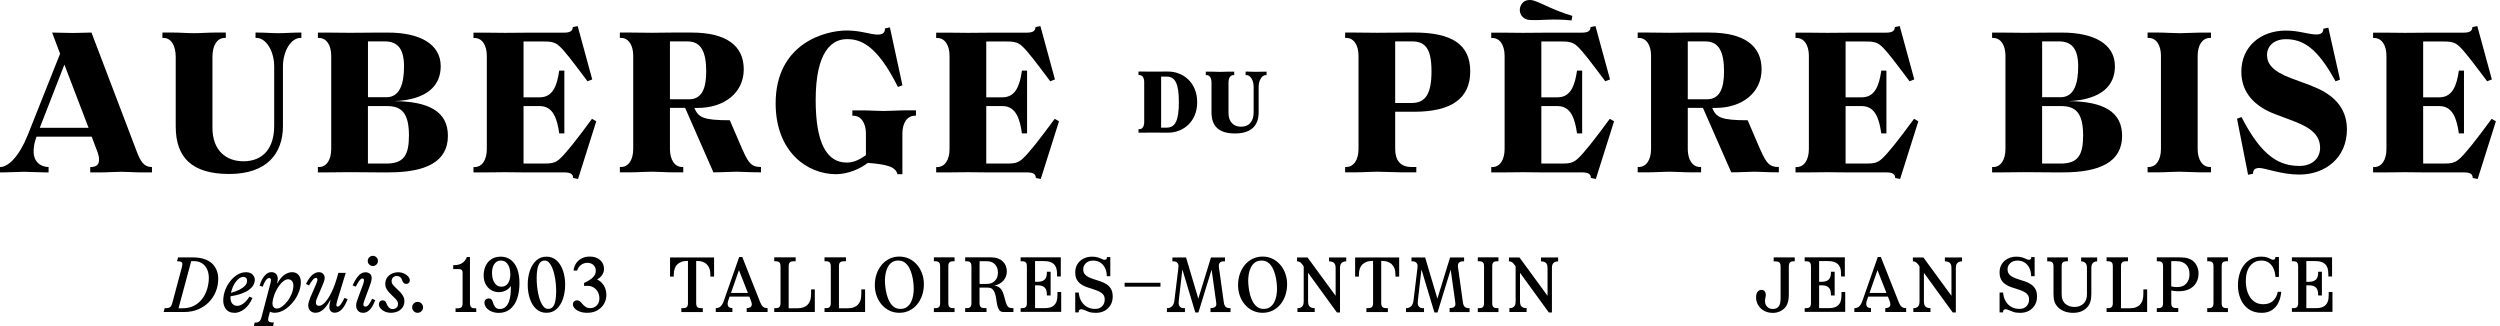
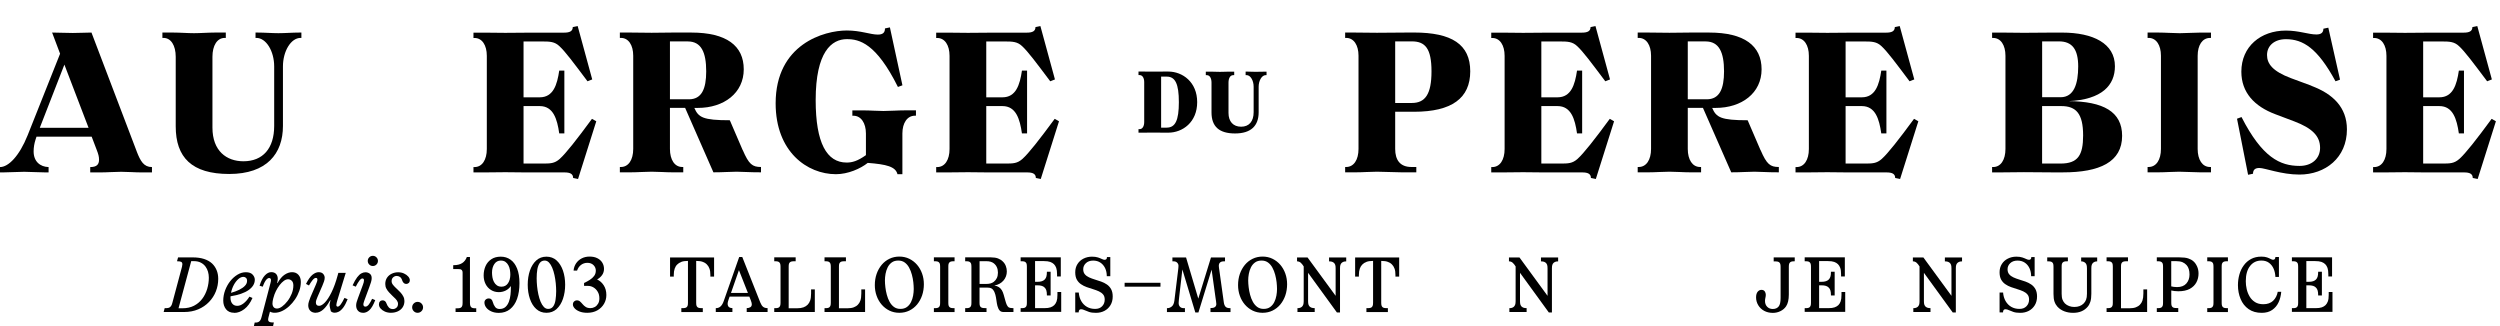
<svg xmlns="http://www.w3.org/2000/svg" width="230" height="30" viewBox="0 0 230 30" fill="none">
  <path d="M15.055 28.709L15.15 28.351H15.222C15.348 28.351 15.439 28.343 15.5 28.324C15.561 28.309 15.61 28.282 15.648 28.248C15.69 28.214 15.728 28.168 15.762 28.111C15.797 28.054 15.831 27.966 15.861 27.844L16.744 24.542C16.767 24.435 16.778 24.359 16.778 24.314C16.778 24.207 16.744 24.138 16.679 24.096C16.611 24.058 16.504 24.039 16.356 24.039H16.284L16.382 23.681H17.752C18.14 23.681 18.479 23.731 18.776 23.826C19.068 23.921 19.316 24.062 19.51 24.241C19.692 24.413 19.829 24.618 19.928 24.854C20.027 25.09 20.077 25.357 20.077 25.654C20.077 26.058 20.004 26.439 19.86 26.808C19.715 27.174 19.502 27.501 19.228 27.783C18.954 28.069 18.623 28.294 18.239 28.457C17.855 28.621 17.421 28.705 16.938 28.705H15.059L15.055 28.709ZM16.421 28.362H16.778C17.189 28.362 17.547 28.282 17.851 28.126C18.155 27.966 18.406 27.757 18.608 27.486C18.81 27.22 18.958 26.915 19.061 26.58C19.16 26.244 19.213 25.902 19.213 25.547C19.213 25.357 19.186 25.174 19.137 24.999C19.087 24.824 19.011 24.672 18.912 24.534C18.802 24.382 18.657 24.256 18.479 24.165C18.3 24.07 18.083 24.024 17.828 24.024H17.592L16.424 28.362H16.421Z" fill="black" />
  <path d="M21.559 28.777C21.22 28.777 20.965 28.667 20.794 28.45C20.623 28.233 20.539 27.966 20.539 27.658C20.539 27.349 20.596 27.014 20.714 26.702C20.832 26.389 20.988 26.111 21.186 25.86C21.384 25.612 21.608 25.414 21.855 25.266C22.103 25.117 22.358 25.045 22.616 25.045C22.902 25.045 23.111 25.117 23.244 25.266C23.377 25.41 23.442 25.567 23.442 25.734C23.442 26.1 23.252 26.416 22.875 26.683C22.498 26.949 21.943 27.143 21.212 27.258C21.209 27.292 21.205 27.319 21.205 27.345V27.402C21.205 27.619 21.258 27.795 21.368 27.932C21.479 28.069 21.631 28.137 21.829 28.137C22.027 28.137 22.213 28.061 22.411 27.909C22.605 27.757 22.788 27.551 22.947 27.292L23.229 27.414C23.023 27.878 22.768 28.221 22.468 28.446C22.167 28.671 21.863 28.785 21.559 28.785V28.777ZM21.25 26.942C21.532 26.865 21.783 26.77 22.008 26.66C22.232 26.549 22.407 26.427 22.536 26.29C22.666 26.153 22.73 26.005 22.73 25.841C22.73 25.715 22.696 25.624 22.631 25.563C22.563 25.502 22.483 25.471 22.388 25.471C22.236 25.471 22.08 25.54 21.924 25.677C21.768 25.814 21.631 25.993 21.513 26.21C21.395 26.431 21.308 26.671 21.254 26.934L21.25 26.942Z" fill="black" />
  <path d="M23.359 30L23.431 29.676H23.462C23.568 29.676 23.648 29.669 23.705 29.65C23.762 29.634 23.812 29.608 23.85 29.573C23.892 29.539 23.93 29.493 23.964 29.436C23.998 29.379 24.033 29.292 24.063 29.17L24.873 26.081C24.911 25.951 24.93 25.845 24.93 25.765C24.93 25.707 24.915 25.662 24.885 25.628C24.854 25.593 24.812 25.578 24.767 25.578C24.687 25.578 24.607 25.616 24.535 25.692C24.459 25.768 24.394 25.867 24.333 25.989C24.272 26.111 24.219 26.241 24.173 26.374L23.88 26.286C24.017 25.845 24.185 25.529 24.375 25.33C24.565 25.132 24.755 25.037 24.949 25.037C25.143 25.037 25.296 25.09 25.398 25.201C25.501 25.311 25.554 25.46 25.554 25.646C25.554 25.707 25.547 25.776 25.535 25.852C25.524 25.928 25.509 25.989 25.497 26.043H25.532C25.741 25.673 25.961 25.414 26.194 25.266C26.426 25.113 26.65 25.041 26.871 25.041C27.114 25.041 27.312 25.121 27.457 25.285C27.605 25.448 27.677 25.666 27.677 25.936C27.677 26.206 27.632 26.481 27.537 26.755C27.441 27.029 27.316 27.284 27.152 27.528C26.989 27.768 26.806 27.985 26.601 28.172C26.395 28.358 26.178 28.507 25.95 28.614C25.722 28.72 25.497 28.774 25.273 28.774C25.181 28.774 25.102 28.766 25.033 28.747C24.965 28.732 24.9 28.705 24.835 28.671L24.706 29.166C24.695 29.212 24.687 29.257 24.679 29.292C24.672 29.326 24.668 29.364 24.668 29.394C24.668 29.467 24.683 29.52 24.717 29.558C24.774 29.631 24.9 29.665 25.09 29.665H25.197L25.124 29.989H23.352L23.359 30ZM25.49 28.385C25.627 28.385 25.783 28.324 25.954 28.198C26.125 28.073 26.292 27.909 26.448 27.703C26.608 27.498 26.734 27.269 26.837 27.021C26.935 26.774 26.989 26.523 26.989 26.267C26.989 26.066 26.939 25.921 26.84 25.829C26.741 25.738 26.631 25.692 26.506 25.692C26.38 25.692 26.243 25.742 26.11 25.841C25.977 25.94 25.847 26.069 25.722 26.233C25.596 26.397 25.486 26.576 25.387 26.774C25.288 26.972 25.212 27.174 25.163 27.372L25.132 27.479C25.09 27.65 25.067 27.799 25.067 27.917C25.067 28.054 25.102 28.168 25.174 28.256C25.246 28.343 25.349 28.385 25.482 28.385H25.49Z" fill="black" />
-   <path d="M29.062 28.777C28.837 28.777 28.662 28.713 28.54 28.587C28.419 28.461 28.358 28.294 28.358 28.088C28.358 27.977 28.381 27.852 28.426 27.715C28.472 27.578 28.518 27.456 28.559 27.349L29.062 26.187C29.104 26.092 29.138 26.005 29.164 25.921C29.191 25.837 29.202 25.776 29.202 25.727C29.202 25.62 29.157 25.567 29.058 25.567C28.966 25.567 28.868 25.635 28.757 25.768C28.647 25.902 28.537 26.069 28.426 26.264L28.152 26.119C28.354 25.719 28.552 25.437 28.75 25.277C28.948 25.121 29.134 25.041 29.313 25.041C29.503 25.041 29.644 25.094 29.735 25.201C29.826 25.308 29.872 25.426 29.872 25.555C29.872 25.662 29.849 25.776 29.807 25.898C29.765 26.024 29.716 26.145 29.663 26.271L29.21 27.319C29.168 27.414 29.13 27.505 29.104 27.593C29.073 27.68 29.062 27.757 29.062 27.829C29.062 28.035 29.16 28.137 29.362 28.137C29.514 28.137 29.689 28.035 29.891 27.829C30.089 27.623 30.294 27.311 30.5 26.892C30.709 26.473 30.899 25.947 31.07 25.315L31.127 25.106H31.808L31.04 27.612C31.009 27.707 30.987 27.795 30.971 27.871C30.956 27.947 30.945 28.012 30.945 28.058C30.945 28.157 30.987 28.21 31.074 28.21C31.154 28.21 31.249 28.137 31.356 27.993C31.462 27.848 31.573 27.654 31.691 27.406L31.983 27.528C31.85 27.863 31.713 28.118 31.576 28.301C31.439 28.48 31.302 28.602 31.173 28.671C31.044 28.739 30.914 28.77 30.796 28.77C30.648 28.77 30.53 28.724 30.439 28.636C30.348 28.549 30.302 28.416 30.302 28.236C30.302 28.137 30.313 28.035 30.336 27.932C30.359 27.829 30.386 27.726 30.408 27.619H30.374C29.959 28.385 29.518 28.77 29.054 28.77L29.062 28.777Z" fill="black" />
+   <path d="M29.062 28.777C28.837 28.777 28.662 28.713 28.54 28.587C28.419 28.461 28.358 28.294 28.358 28.088C28.358 27.977 28.381 27.852 28.426 27.715C28.472 27.578 28.518 27.456 28.559 27.349L29.062 26.187C29.104 26.092 29.138 26.005 29.164 25.921C29.191 25.837 29.202 25.776 29.202 25.727C29.202 25.62 29.157 25.567 29.058 25.567C28.966 25.567 28.868 25.635 28.757 25.768C28.647 25.902 28.537 26.069 28.426 26.264L28.152 26.119C28.354 25.719 28.552 25.437 28.75 25.277C28.948 25.121 29.134 25.041 29.313 25.041C29.503 25.041 29.644 25.094 29.735 25.201C29.826 25.308 29.872 25.426 29.872 25.555C29.872 25.662 29.849 25.776 29.807 25.898C29.765 26.024 29.716 26.145 29.663 26.271L29.21 27.319C29.168 27.414 29.13 27.505 29.104 27.593C29.073 27.68 29.062 27.757 29.062 27.829C29.062 28.035 29.16 28.137 29.362 28.137C29.514 28.137 29.689 28.035 29.891 27.829C30.089 27.623 30.294 27.311 30.5 26.892C30.709 26.473 30.899 25.947 31.07 25.315L31.127 25.106H31.808L31.04 27.612C31.009 27.707 30.987 27.795 30.971 27.871C30.956 27.947 30.945 28.012 30.945 28.058C30.945 28.157 30.987 28.21 31.074 28.21C31.154 28.21 31.249 28.137 31.356 27.993C31.462 27.848 31.573 27.654 31.691 27.406L31.983 27.528C31.85 27.863 31.713 28.118 31.576 28.301C31.439 28.48 31.302 28.602 31.173 28.671C31.044 28.739 30.914 28.77 30.796 28.77C30.648 28.77 30.53 28.724 30.439 28.636C30.302 28.137 30.313 28.035 30.336 27.932C30.359 27.829 30.386 27.726 30.408 27.619H30.374C29.959 28.385 29.518 28.77 29.054 28.77L29.062 28.777Z" fill="black" />
  <path d="M33.408 28.777C33.206 28.777 33.05 28.716 32.936 28.591C32.822 28.465 32.765 28.301 32.765 28.096C32.765 28.004 32.78 27.905 32.81 27.795C32.841 27.684 32.886 27.555 32.944 27.399L33.389 26.199C33.457 26.027 33.487 25.89 33.487 25.791C33.487 25.677 33.438 25.62 33.335 25.62C33.255 25.62 33.164 25.685 33.061 25.818C32.962 25.951 32.852 26.134 32.73 26.374L32.438 26.252C32.586 25.932 32.727 25.685 32.86 25.509C32.993 25.334 33.126 25.212 33.252 25.148C33.377 25.079 33.503 25.049 33.621 25.049C33.773 25.049 33.906 25.094 34.024 25.182C34.138 25.27 34.195 25.407 34.195 25.589C34.195 25.696 34.176 25.814 34.134 25.951C34.092 26.088 34.047 26.233 33.986 26.385L33.514 27.665C33.495 27.726 33.476 27.787 33.457 27.848C33.438 27.909 33.431 27.962 33.431 28.016C33.431 28.077 33.45 28.126 33.484 28.16C33.518 28.195 33.564 28.21 33.617 28.21C33.731 28.21 33.841 28.137 33.944 27.997C34.047 27.856 34.142 27.688 34.233 27.49L34.522 27.612C34.351 28.054 34.172 28.358 33.99 28.526C33.807 28.697 33.613 28.781 33.411 28.781L33.408 28.777ZM34.302 24.473C34.172 24.473 34.062 24.428 33.971 24.336C33.879 24.245 33.834 24.134 33.834 24.005C33.834 23.875 33.879 23.765 33.971 23.674C34.062 23.582 34.172 23.537 34.302 23.537C34.431 23.537 34.541 23.582 34.633 23.674C34.724 23.765 34.77 23.875 34.77 24.005C34.77 24.134 34.724 24.245 34.633 24.336C34.541 24.428 34.431 24.473 34.302 24.473Z" fill="black" />
  <path d="M35.978 28.777C35.769 28.777 35.578 28.739 35.411 28.667C35.244 28.591 35.111 28.495 35.012 28.381C34.913 28.267 34.863 28.137 34.863 28.004C34.863 27.89 34.894 27.799 34.958 27.73C35.023 27.661 35.107 27.631 35.206 27.631C35.282 27.631 35.35 27.654 35.415 27.7C35.476 27.745 35.525 27.821 35.559 27.924C35.613 28.069 35.681 28.187 35.773 28.286C35.864 28.385 35.986 28.435 36.149 28.435C36.267 28.435 36.377 28.393 36.473 28.309C36.568 28.225 36.617 28.107 36.617 27.955C36.617 27.84 36.579 27.734 36.503 27.631C36.427 27.528 36.339 27.433 36.237 27.345L36.081 27.193C35.989 27.102 35.894 27.003 35.795 26.9C35.697 26.797 35.613 26.679 35.544 26.549C35.476 26.42 35.445 26.279 35.445 26.127C35.445 25.898 35.502 25.704 35.613 25.54C35.723 25.38 35.871 25.258 36.054 25.174C36.237 25.09 36.427 25.049 36.629 25.049C36.83 25.049 37.005 25.087 37.165 25.159C37.329 25.235 37.458 25.327 37.557 25.441C37.656 25.555 37.705 25.669 37.705 25.788C37.705 25.887 37.671 25.97 37.606 26.031C37.538 26.092 37.462 26.123 37.37 26.123C37.279 26.123 37.203 26.092 37.142 26.031C37.081 25.97 37.036 25.898 37.005 25.806C36.959 25.65 36.887 25.54 36.796 25.479C36.705 25.418 36.606 25.387 36.495 25.387C36.377 25.387 36.267 25.429 36.172 25.513C36.077 25.597 36.028 25.715 36.028 25.867C36.028 25.982 36.066 26.088 36.142 26.187C36.218 26.286 36.305 26.382 36.408 26.477L36.568 26.629C36.663 26.717 36.762 26.812 36.857 26.919C36.956 27.025 37.036 27.143 37.104 27.273C37.173 27.402 37.207 27.543 37.207 27.696C37.207 27.92 37.15 28.115 37.039 28.278C36.929 28.442 36.777 28.564 36.59 28.648C36.404 28.732 36.203 28.774 35.989 28.774L35.978 28.777Z" fill="black" />
  <path d="M38.42 28.777C38.279 28.777 38.161 28.728 38.066 28.629C37.967 28.53 37.918 28.412 37.918 28.275C37.918 28.137 37.967 28.016 38.066 27.92C38.165 27.821 38.283 27.772 38.42 27.772C38.557 27.772 38.679 27.821 38.774 27.92C38.873 28.019 38.922 28.137 38.922 28.275C38.922 28.412 38.873 28.534 38.774 28.629C38.675 28.728 38.557 28.777 38.42 28.777Z" fill="black" />
  <path d="M41.912 28.709V28.366H42.019C42.156 28.366 42.255 28.358 42.312 28.339C42.369 28.324 42.414 28.297 42.449 28.263C42.483 28.229 42.51 28.183 42.529 28.126C42.547 28.069 42.559 27.981 42.559 27.86V25.167C42.559 25.079 42.559 25.014 42.547 24.972C42.536 24.93 42.521 24.889 42.487 24.851C42.452 24.809 42.407 24.782 42.346 24.77C42.285 24.759 42.224 24.755 42.156 24.755H41.695V24.397H41.733C42.057 24.397 42.319 24.332 42.517 24.207C42.715 24.081 42.859 23.891 42.951 23.643H43.236V27.856C43.236 27.974 43.248 28.065 43.267 28.122C43.286 28.179 43.312 28.225 43.346 28.259C43.381 28.294 43.426 28.317 43.48 28.336C43.533 28.355 43.62 28.362 43.742 28.362H43.814V28.705H41.916L41.912 28.709Z" fill="black" />
  <path d="M47.003 26.309C46.874 26.496 46.714 26.637 46.52 26.732C46.326 26.827 46.117 26.877 45.892 26.877C45.626 26.877 45.383 26.812 45.173 26.679C44.96 26.549 44.793 26.366 44.675 26.134C44.557 25.902 44.496 25.635 44.496 25.334C44.496 25.033 44.557 24.729 44.675 24.47C44.793 24.207 44.972 24.001 45.208 23.845C45.443 23.689 45.733 23.613 46.071 23.613C46.41 23.613 46.71 23.704 46.969 23.891C47.228 24.073 47.429 24.348 47.574 24.71C47.718 25.071 47.791 25.521 47.791 26.054C47.791 26.587 47.718 27.086 47.57 27.494C47.422 27.905 47.205 28.221 46.923 28.446C46.642 28.671 46.296 28.785 45.892 28.785C45.63 28.785 45.398 28.739 45.196 28.648C44.995 28.556 44.839 28.438 44.732 28.294C44.622 28.149 44.568 27.993 44.568 27.829C44.568 27.722 44.606 27.635 44.682 27.562C44.759 27.49 44.858 27.456 44.975 27.456C45.074 27.456 45.154 27.486 45.211 27.547C45.268 27.608 45.31 27.684 45.333 27.779C45.386 27.966 45.459 28.122 45.554 28.244C45.649 28.366 45.786 28.427 45.961 28.427C46.189 28.427 46.372 28.362 46.509 28.236C46.646 28.111 46.748 27.947 46.821 27.749C46.893 27.551 46.939 27.341 46.965 27.12C46.988 26.9 46.999 26.698 46.999 26.511V26.317L47.003 26.309ZM46.143 26.374C46.398 26.374 46.596 26.267 46.737 26.058C46.878 25.848 46.95 25.582 46.95 25.262C46.95 25.125 46.935 24.98 46.912 24.828C46.885 24.675 46.84 24.538 46.771 24.409C46.703 24.279 46.615 24.172 46.501 24.093C46.391 24.013 46.246 23.971 46.075 23.971C45.828 23.971 45.63 24.073 45.485 24.283C45.341 24.492 45.265 24.759 45.265 25.083C45.265 25.22 45.28 25.365 45.303 25.517C45.329 25.669 45.375 25.806 45.443 25.936C45.512 26.066 45.599 26.172 45.714 26.252C45.824 26.332 45.968 26.374 46.14 26.374H46.143Z" fill="black" />
  <path d="M50.27 28.777C49.905 28.777 49.597 28.663 49.338 28.431C49.08 28.198 48.886 27.886 48.752 27.494C48.619 27.102 48.551 26.667 48.551 26.195C48.551 25.723 48.619 25.281 48.752 24.892C48.886 24.504 49.083 24.192 49.338 23.959C49.593 23.727 49.909 23.613 50.27 23.613C50.632 23.613 50.951 23.727 51.206 23.959C51.461 24.192 51.655 24.504 51.792 24.892C51.925 25.281 51.994 25.719 51.994 26.195C51.994 26.671 51.925 27.102 51.792 27.494C51.659 27.886 51.461 28.198 51.206 28.431C50.951 28.663 50.639 28.777 50.27 28.777ZM50.43 28.419C50.628 28.419 50.776 28.347 50.887 28.198C50.997 28.05 51.069 27.852 51.107 27.604C51.145 27.357 51.168 27.079 51.168 26.778C51.168 26.557 51.153 26.321 51.13 26.062C51.104 25.806 51.066 25.555 51.012 25.308C50.959 25.06 50.891 24.839 50.807 24.637C50.723 24.435 50.624 24.275 50.51 24.154C50.396 24.032 50.263 23.971 50.114 23.971C49.917 23.971 49.768 24.047 49.658 24.192C49.551 24.34 49.475 24.538 49.433 24.786C49.392 25.033 49.373 25.311 49.373 25.612C49.373 25.833 49.388 26.069 49.411 26.328C49.437 26.584 49.475 26.835 49.529 27.082C49.582 27.33 49.65 27.551 49.734 27.753C49.818 27.955 49.917 28.115 50.031 28.236C50.145 28.358 50.278 28.419 50.426 28.419H50.43Z" fill="black" />
  <path d="M53.734 26.302V26.035C53.921 25.947 54.096 25.856 54.259 25.749C54.423 25.646 54.556 25.525 54.659 25.387C54.761 25.25 54.815 25.087 54.815 24.9C54.815 24.706 54.746 24.534 54.605 24.393C54.465 24.253 54.278 24.18 54.039 24.18C53.818 24.18 53.624 24.245 53.456 24.371C53.289 24.496 53.167 24.672 53.091 24.896H52.768C52.791 24.641 52.871 24.42 53 24.226C53.133 24.032 53.304 23.879 53.521 23.769C53.738 23.658 53.978 23.605 54.24 23.605C54.522 23.605 54.761 23.654 54.959 23.757C55.157 23.856 55.309 23.994 55.412 24.165C55.515 24.336 55.568 24.527 55.568 24.736C55.568 24.946 55.511 25.136 55.397 25.3C55.283 25.464 55.127 25.601 54.933 25.711C55.172 25.818 55.374 25.993 55.538 26.241C55.701 26.488 55.785 26.789 55.785 27.143C55.785 27.437 55.713 27.707 55.568 27.955C55.423 28.202 55.218 28.404 54.956 28.553C54.693 28.701 54.385 28.777 54.031 28.777C53.746 28.777 53.502 28.735 53.308 28.655C53.114 28.576 52.962 28.477 52.859 28.358C52.757 28.24 52.707 28.126 52.707 28.016C52.707 27.898 52.745 27.802 52.817 27.734C52.894 27.665 52.973 27.631 53.065 27.631C53.183 27.631 53.285 27.665 53.365 27.738C53.445 27.81 53.529 27.894 53.605 27.989C53.681 28.084 53.78 28.168 53.89 28.24C54.001 28.313 54.149 28.347 54.324 28.347C54.461 28.347 54.594 28.313 54.72 28.244C54.845 28.176 54.944 28.073 55.024 27.939C55.104 27.806 55.142 27.642 55.142 27.452C55.142 27.212 55.092 27.006 54.986 26.835C54.883 26.663 54.754 26.53 54.594 26.439C54.438 26.347 54.271 26.302 54.099 26.302H53.742H53.734Z" fill="black" />
  <path d="M62.683 28.709V28.351H62.755C62.892 28.351 62.991 28.343 63.048 28.324C63.105 28.309 63.151 28.282 63.185 28.248C63.22 28.214 63.246 28.168 63.265 28.111C63.284 28.054 63.292 27.966 63.292 27.844V24.005H63.258C63.029 24.005 62.835 24.035 62.683 24.093C62.531 24.15 62.405 24.233 62.303 24.336C62.2 24.435 62.124 24.561 62.071 24.713C62.017 24.866 61.987 25.06 61.987 25.3V25.445H61.645V23.685H65.696V25.445H65.354V25.3C65.354 25.06 65.327 24.866 65.27 24.713C65.217 24.561 65.137 24.435 65.038 24.336C64.939 24.23 64.81 24.15 64.658 24.093C64.505 24.035 64.315 24.005 64.083 24.005H64.049V27.844C64.049 27.962 64.057 28.054 64.076 28.111C64.095 28.168 64.121 28.214 64.156 28.248C64.19 28.282 64.235 28.305 64.292 28.324C64.35 28.339 64.448 28.351 64.585 28.351H64.658V28.709H62.687H62.683Z" fill="black" />
  <path d="M65.852 28.709V28.351C66.034 28.351 66.183 28.294 66.3 28.183C66.418 28.073 66.517 27.898 66.597 27.661L68.005 23.647H68.29L69.945 27.825C70.021 28.016 70.109 28.153 70.208 28.229C70.306 28.309 70.444 28.347 70.618 28.347V28.705H68.697V28.347C68.83 28.347 68.941 28.32 69.032 28.263C69.123 28.206 69.165 28.118 69.165 27.993C69.165 27.955 69.157 27.909 69.146 27.852C69.135 27.795 69.112 27.726 69.078 27.639L68.941 27.288H67.126L67.061 27.467C67.031 27.543 67.008 27.627 66.981 27.711C66.959 27.799 66.943 27.875 66.943 27.939C66.943 28.206 67.088 28.343 67.381 28.343V28.701H65.848L65.852 28.709ZM67.251 26.949H68.808L67.982 24.854L67.251 26.949Z" fill="black" />
  <path d="M71.231 28.709V28.351H71.303C71.428 28.351 71.516 28.343 71.569 28.324C71.622 28.309 71.664 28.282 71.698 28.248C71.733 28.214 71.759 28.168 71.778 28.111C71.797 28.054 71.809 27.966 71.809 27.844V24.542C71.809 24.416 71.797 24.329 71.778 24.271C71.759 24.218 71.733 24.172 71.698 24.138C71.664 24.104 71.622 24.081 71.569 24.062C71.516 24.043 71.428 24.035 71.303 24.035H71.231V23.677H73.201V24.035H73.095C72.954 24.035 72.859 24.043 72.802 24.062C72.745 24.081 72.699 24.104 72.665 24.138C72.63 24.172 72.604 24.218 72.585 24.271C72.566 24.325 72.558 24.416 72.558 24.542V28.362H73.327C73.566 28.362 73.764 28.332 73.92 28.275C74.076 28.218 74.202 28.137 74.305 28.031C74.403 27.932 74.483 27.802 74.537 27.642C74.59 27.486 74.62 27.269 74.62 26.995V26.622H74.963V28.705H71.234L71.231 28.709Z" fill="black" />
  <path d="M75.856 28.709V28.351H75.928C76.053 28.351 76.141 28.343 76.194 28.324C76.247 28.309 76.289 28.282 76.323 28.248C76.358 28.214 76.384 28.168 76.403 28.111C76.422 28.054 76.434 27.966 76.434 27.844V24.542C76.434 24.416 76.422 24.329 76.403 24.271C76.384 24.218 76.358 24.172 76.323 24.138C76.289 24.104 76.247 24.081 76.194 24.062C76.141 24.043 76.053 24.035 75.928 24.035H75.856V23.677H77.826V24.035H77.72C77.579 24.035 77.484 24.043 77.427 24.062C77.37 24.081 77.324 24.104 77.29 24.138C77.255 24.172 77.229 24.218 77.21 24.271C77.191 24.325 77.183 24.416 77.183 24.542V28.362H77.952C78.191 28.362 78.389 28.332 78.541 28.275C78.694 28.218 78.827 28.137 78.926 28.031C79.025 27.932 79.105 27.802 79.158 27.642C79.211 27.486 79.241 27.269 79.241 26.995V26.622H79.588V28.705H75.859L75.856 28.709Z" fill="black" />
  <path d="M82.74 28.777C82.406 28.777 82.101 28.709 81.827 28.576C81.553 28.442 81.314 28.256 81.112 28.023C80.91 27.787 80.754 27.517 80.648 27.212C80.538 26.907 80.484 26.576 80.484 26.229C80.484 25.86 80.538 25.517 80.648 25.201C80.758 24.885 80.914 24.607 81.112 24.367C81.314 24.127 81.55 23.94 81.827 23.807C82.101 23.674 82.406 23.605 82.74 23.605C83.075 23.605 83.38 23.674 83.653 23.807C83.927 23.94 84.167 24.127 84.369 24.359C84.57 24.595 84.726 24.866 84.833 25.17C84.943 25.475 84.996 25.806 84.996 26.153C84.996 26.5 84.943 26.858 84.833 27.178C84.722 27.498 84.567 27.776 84.369 28.016C84.167 28.256 83.931 28.442 83.653 28.576C83.38 28.709 83.075 28.777 82.74 28.777ZM82.832 28.419C83.075 28.419 83.277 28.362 83.437 28.244C83.596 28.126 83.722 27.977 83.813 27.791C83.905 27.608 83.969 27.41 84.007 27.197C84.045 26.983 84.064 26.782 84.064 26.591C84.064 26.401 84.049 26.195 84.026 25.966C84.004 25.738 83.954 25.506 83.893 25.27C83.832 25.033 83.745 24.82 83.638 24.622C83.532 24.424 83.395 24.268 83.235 24.15C83.071 24.032 82.877 23.971 82.645 23.971C82.402 23.971 82.2 24.028 82.04 24.146C81.881 24.264 81.755 24.413 81.664 24.599C81.572 24.786 81.508 24.984 81.47 25.193C81.432 25.407 81.413 25.608 81.413 25.799C81.413 25.989 81.428 26.195 81.454 26.424C81.481 26.652 81.523 26.884 81.588 27.12C81.648 27.357 81.736 27.57 81.843 27.768C81.949 27.962 82.086 28.122 82.246 28.24C82.409 28.358 82.603 28.419 82.832 28.419Z" fill="black" />
  <path d="M85.918 28.709V28.351H85.99C86.116 28.351 86.203 28.343 86.257 28.324C86.31 28.309 86.352 28.282 86.386 28.248C86.42 28.214 86.447 28.168 86.466 28.111C86.485 28.054 86.492 27.966 86.492 27.844V24.542C86.492 24.416 86.481 24.329 86.466 24.271C86.447 24.218 86.42 24.172 86.386 24.138C86.352 24.104 86.31 24.081 86.257 24.062C86.203 24.043 86.116 24.035 85.99 24.035H85.918V23.677H87.82V24.035H87.748C87.63 24.035 87.543 24.043 87.485 24.062C87.428 24.081 87.386 24.104 87.352 24.138C87.318 24.172 87.291 24.218 87.272 24.271C87.253 24.325 87.246 24.416 87.246 24.542V27.844C87.246 27.962 87.253 28.054 87.272 28.111C87.291 28.168 87.318 28.214 87.352 28.248C87.386 28.282 87.432 28.305 87.485 28.324C87.539 28.339 87.626 28.351 87.748 28.351H87.82V28.709H85.918Z" fill="black" />
  <path d="M88.797 28.709V28.351H88.869C88.995 28.351 89.082 28.343 89.135 28.324C89.189 28.309 89.23 28.282 89.265 28.248C89.299 28.214 89.326 28.168 89.344 28.111C89.364 28.054 89.371 27.966 89.371 27.844V24.542C89.371 24.416 89.36 24.329 89.344 24.271C89.326 24.218 89.299 24.172 89.265 24.138C89.23 24.104 89.189 24.081 89.135 24.062C89.082 24.043 88.995 24.035 88.869 24.035H88.797V23.677H91.163C91.426 23.677 91.646 23.712 91.817 23.776C91.992 23.845 92.141 23.936 92.259 24.058C92.384 24.176 92.476 24.317 92.537 24.477C92.597 24.637 92.628 24.801 92.628 24.969C92.628 25.288 92.525 25.57 92.32 25.81C92.114 26.05 91.833 26.203 91.479 26.271C91.646 26.294 91.783 26.343 91.894 26.416C92.004 26.488 92.095 26.58 92.167 26.698C92.236 26.808 92.293 26.949 92.342 27.124C92.392 27.3 92.441 27.471 92.487 27.642C92.533 27.814 92.578 27.951 92.628 28.054C92.685 28.168 92.746 28.244 92.807 28.282C92.845 28.301 92.89 28.317 92.944 28.328C92.997 28.339 93.069 28.347 93.164 28.347H93.237V28.705H92.331C92.167 28.705 92.046 28.659 91.962 28.56C91.878 28.465 91.814 28.324 91.764 28.145C91.726 27.993 91.692 27.817 91.669 27.619C91.642 27.425 91.612 27.258 91.574 27.117C91.532 26.942 91.46 26.785 91.357 26.656C91.258 26.526 91.095 26.462 90.87 26.462H90.117V27.84C90.117 27.959 90.124 28.05 90.144 28.107C90.162 28.164 90.189 28.21 90.223 28.244C90.258 28.278 90.303 28.301 90.36 28.32C90.417 28.335 90.516 28.347 90.653 28.347H90.76V28.705H88.789L88.797 28.709ZM90.124 26.123H90.699C90.882 26.123 91.026 26.107 91.136 26.073C91.247 26.039 91.342 25.993 91.418 25.936C91.543 25.841 91.639 25.723 91.707 25.582C91.776 25.441 91.81 25.273 91.81 25.083C91.81 24.706 91.677 24.416 91.414 24.214C91.338 24.157 91.243 24.112 91.133 24.077C91.022 24.043 90.878 24.028 90.695 24.028H90.121V26.123H90.124Z" fill="black" />
  <path d="M93.898 28.709V28.351H93.971C94.096 28.351 94.184 28.343 94.237 28.324C94.29 28.309 94.332 28.282 94.366 28.248C94.401 28.214 94.427 28.168 94.446 28.111C94.465 28.054 94.473 27.966 94.473 27.844V24.542C94.473 24.416 94.462 24.329 94.446 24.271C94.427 24.218 94.401 24.172 94.366 24.138C94.332 24.104 94.29 24.081 94.237 24.062C94.184 24.043 94.096 24.035 93.971 24.035H93.898V23.677H97.593V25.437H97.25V25.243C97.25 24.988 97.224 24.793 97.174 24.649C97.125 24.508 97.052 24.393 96.961 24.302C96.87 24.214 96.756 24.146 96.619 24.096C96.478 24.047 96.284 24.02 96.029 24.02H95.226V25.928H95.42C95.603 25.928 95.747 25.909 95.854 25.871C95.96 25.833 96.048 25.784 96.109 25.719C96.177 25.65 96.227 25.567 96.261 25.464C96.295 25.361 96.314 25.216 96.314 25.029V24.999H96.657V27.181H96.314V27.147C96.314 26.961 96.295 26.816 96.261 26.709C96.227 26.602 96.174 26.519 96.109 26.458C96.048 26.389 95.96 26.34 95.854 26.302C95.747 26.267 95.603 26.248 95.42 26.248H95.226V28.351H96.067C96.322 28.351 96.516 28.324 96.653 28.275C96.79 28.225 96.908 28.157 96.995 28.069C97.087 27.977 97.155 27.863 97.208 27.722C97.258 27.581 97.284 27.383 97.284 27.128V26.861H97.631V28.694H93.902L93.898 28.709Z" fill="black" />
  <path d="M98.922 28.743V26.911H99.245C99.268 27.212 99.348 27.479 99.477 27.703C99.611 27.932 99.782 28.107 100.002 28.233C100.219 28.358 100.47 28.419 100.752 28.419C101.033 28.419 101.235 28.339 101.395 28.176C101.555 28.012 101.634 27.806 101.634 27.559C101.634 27.36 101.585 27.204 101.486 27.09C101.387 26.972 101.258 26.877 101.098 26.804C100.938 26.732 100.759 26.663 100.565 26.606C100.371 26.549 100.177 26.485 99.983 26.416C99.789 26.347 99.614 26.26 99.454 26.149C99.295 26.043 99.165 25.898 99.066 25.723C98.968 25.547 98.922 25.319 98.922 25.049C98.922 24.763 98.99 24.512 99.127 24.294C99.264 24.077 99.447 23.91 99.683 23.792C99.919 23.674 100.177 23.613 100.463 23.613C100.683 23.613 100.866 23.636 101.011 23.685C101.155 23.735 101.277 23.78 101.376 23.83C101.475 23.879 101.562 23.902 101.638 23.902C101.68 23.902 101.726 23.887 101.771 23.853C101.817 23.818 101.84 23.754 101.84 23.651H102.148V25.41H101.825C101.825 25.128 101.771 24.881 101.669 24.664C101.562 24.447 101.418 24.279 101.231 24.157C101.045 24.035 100.824 23.974 100.573 23.974C100.291 23.974 100.067 24.054 99.903 24.211C99.74 24.367 99.656 24.553 99.656 24.763C99.656 24.961 99.706 25.117 99.805 25.231C99.903 25.349 100.033 25.445 100.193 25.517C100.352 25.589 100.527 25.658 100.721 25.715C100.915 25.772 101.109 25.837 101.303 25.905C101.498 25.974 101.673 26.062 101.832 26.172C101.992 26.279 102.121 26.424 102.22 26.599C102.319 26.778 102.369 27.003 102.369 27.273C102.369 27.585 102.3 27.852 102.163 28.077C102.026 28.301 101.844 28.477 101.612 28.598C101.38 28.72 101.117 28.781 100.828 28.781C100.569 28.781 100.36 28.755 100.193 28.697C100.025 28.64 99.888 28.587 99.778 28.534C99.668 28.48 99.561 28.45 99.458 28.45C99.31 28.45 99.238 28.549 99.238 28.743H98.93H98.922Z" fill="black" />
  <path d="M103.465 26.374V26.016H106.763V26.374H103.465Z" fill="black" />
  <path d="M107.359 28.709V28.351H107.401C107.542 28.351 107.675 28.301 107.804 28.195C107.934 28.092 108.014 27.905 108.048 27.631L108.383 24.881C108.394 24.793 108.402 24.717 108.409 24.652C108.417 24.584 108.421 24.519 108.421 24.458C108.421 24.348 108.383 24.253 108.303 24.169C108.223 24.085 108.116 24.043 107.976 24.043H107.862V23.685H109.117L110.243 27.475L111.411 23.685H112.701V24.043H112.602C112.286 24.043 112.13 24.184 112.13 24.466C112.13 24.527 112.138 24.591 112.149 24.66C112.161 24.729 112.172 24.805 112.183 24.889L112.591 27.818C112.613 27.989 112.667 28.122 112.747 28.214C112.826 28.305 112.971 28.351 113.176 28.351H113.207V28.709H111.365V28.336H111.438C111.594 28.336 111.712 28.301 111.788 28.236C111.864 28.172 111.902 28.08 111.902 27.97C111.902 27.909 111.89 27.821 111.875 27.707C111.856 27.597 111.841 27.501 111.833 27.425L111.468 24.805L110.255 28.747H109.969L108.778 24.79L108.478 27.387C108.466 27.482 108.459 27.57 108.451 27.654C108.44 27.734 108.436 27.81 108.436 27.882C108.436 28.023 108.478 28.134 108.558 28.221C108.638 28.309 108.756 28.351 108.908 28.351H109.014V28.709H107.363H107.359Z" fill="black" />
  <path d="M116.158 28.777C115.824 28.777 115.519 28.709 115.245 28.576C114.971 28.442 114.732 28.256 114.53 28.023C114.328 27.787 114.172 27.517 114.066 27.212C113.956 26.907 113.902 26.576 113.902 26.229C113.902 25.86 113.956 25.517 114.066 25.201C114.176 24.885 114.332 24.607 114.53 24.367C114.732 24.127 114.968 23.94 115.245 23.807C115.519 23.674 115.824 23.605 116.158 23.605C116.493 23.605 116.798 23.674 117.071 23.807C117.345 23.94 117.585 24.127 117.787 24.359C117.988 24.595 118.144 24.866 118.251 25.17C118.361 25.475 118.414 25.806 118.414 26.153C118.414 26.5 118.361 26.858 118.251 27.178C118.141 27.498 117.985 27.776 117.787 28.016C117.585 28.256 117.349 28.442 117.071 28.576C116.798 28.709 116.493 28.777 116.158 28.777ZM116.254 28.419C116.497 28.419 116.699 28.362 116.858 28.244C117.018 28.126 117.144 27.977 117.235 27.791C117.326 27.608 117.391 27.41 117.429 27.197C117.467 26.983 117.486 26.782 117.486 26.591C117.486 26.401 117.471 26.195 117.448 25.966C117.425 25.738 117.376 25.506 117.315 25.27C117.254 25.033 117.167 24.82 117.06 24.622C116.954 24.424 116.817 24.268 116.657 24.15C116.493 24.032 116.299 23.971 116.067 23.971C115.824 23.971 115.622 24.028 115.462 24.146C115.302 24.264 115.177 24.413 115.086 24.599C114.994 24.786 114.93 24.984 114.892 25.193C114.853 25.407 114.834 25.608 114.834 25.799C114.834 25.989 114.85 26.195 114.876 26.424C114.903 26.652 114.945 26.884 115.009 27.12C115.07 27.357 115.158 27.57 115.264 27.768C115.371 27.962 115.508 28.122 115.668 28.24C115.831 28.358 116.025 28.419 116.254 28.419Z" fill="black" />
  <path d="M119.366 28.709V28.351C119.473 28.351 119.556 28.339 119.621 28.313C119.686 28.286 119.743 28.252 119.788 28.21C119.834 28.16 119.872 28.103 119.899 28.031C119.925 27.959 119.941 27.852 119.941 27.707V24.512C119.849 24.363 119.758 24.249 119.667 24.169C119.575 24.089 119.461 24.047 119.328 24.043V23.685H120.294L122.878 27.216V24.691C122.878 24.546 122.866 24.439 122.84 24.367C122.813 24.294 122.775 24.233 122.729 24.188C122.68 24.146 122.623 24.112 122.558 24.085C122.49 24.058 122.395 24.047 122.273 24.047V23.689H123.852V24.047C123.745 24.047 123.661 24.062 123.597 24.085C123.532 24.112 123.475 24.146 123.429 24.188C123.38 24.237 123.346 24.294 123.319 24.367C123.292 24.439 123.281 24.546 123.281 24.691V28.747H122.996L120.344 25.098V27.703C120.344 27.848 120.359 27.955 120.382 28.027C120.409 28.099 120.447 28.16 120.492 28.206C120.538 28.248 120.599 28.282 120.667 28.309C120.736 28.336 120.831 28.347 120.953 28.347V28.705H119.374L119.366 28.709Z" fill="black" />
  <path d="M125.71 28.709V28.351H125.783C125.924 28.351 126.019 28.343 126.076 28.324C126.133 28.309 126.178 28.282 126.213 28.248C126.247 28.214 126.274 28.168 126.293 28.111C126.312 28.054 126.323 27.966 126.323 27.844V24.005H126.289C126.061 24.005 125.866 24.035 125.714 24.093C125.562 24.15 125.433 24.233 125.334 24.336C125.235 24.435 125.155 24.561 125.102 24.713C125.049 24.866 125.018 25.06 125.018 25.3V25.445H124.672V23.685H128.724V25.445H128.381V25.3C128.381 25.06 128.355 24.866 128.298 24.713C128.244 24.561 128.164 24.435 128.065 24.336C127.967 24.23 127.837 24.15 127.685 24.093C127.533 24.035 127.339 24.005 127.111 24.005H127.072V27.844C127.072 27.962 127.084 28.054 127.103 28.111C127.122 28.168 127.149 28.214 127.183 28.248C127.217 28.282 127.263 28.305 127.32 28.324C127.377 28.339 127.476 28.351 127.613 28.351H127.685V28.709H125.714H125.71Z" fill="black" />
-   <path d="M129.355 28.709V28.351H129.397C129.538 28.351 129.671 28.301 129.801 28.195C129.93 28.092 130.01 27.905 130.044 27.631L130.379 24.881C130.39 24.793 130.398 24.717 130.406 24.652C130.413 24.584 130.417 24.519 130.417 24.458C130.417 24.348 130.379 24.253 130.299 24.169C130.219 24.085 130.113 24.043 129.972 24.043H129.858V23.685H131.113L132.239 27.475L133.407 23.685H134.697V24.043H134.598C134.282 24.043 134.126 24.184 134.126 24.466C134.126 24.527 134.134 24.591 134.145 24.66C134.157 24.729 134.168 24.805 134.18 24.889L134.587 27.818C134.609 27.989 134.663 28.122 134.743 28.214C134.822 28.305 134.967 28.351 135.173 28.351H135.203V28.709H133.362V28.336H133.434C133.59 28.336 133.708 28.301 133.784 28.236C133.86 28.172 133.898 28.08 133.898 27.97C133.898 27.909 133.887 27.821 133.871 27.707C133.852 27.597 133.837 27.501 133.83 27.425L133.464 24.805L132.251 28.747H131.965L130.775 24.79L130.474 27.387C130.463 27.482 130.455 27.57 130.447 27.654C130.436 27.734 130.432 27.81 130.432 27.882C130.432 28.023 130.474 28.134 130.554 28.221C130.634 28.309 130.752 28.351 130.904 28.351H131.01V28.709H129.359H129.355Z" fill="black" />
-   <path d="M135.957 28.709V28.351H136.029C136.155 28.351 136.242 28.343 136.296 28.324C136.349 28.309 136.391 28.282 136.425 28.248C136.459 28.214 136.486 28.168 136.505 28.111C136.524 28.054 136.532 27.966 136.532 27.844V24.542C136.532 24.416 136.52 24.329 136.505 24.271C136.486 24.218 136.459 24.172 136.425 24.138C136.391 24.104 136.349 24.081 136.296 24.062C136.242 24.043 136.155 24.035 136.029 24.035H135.957V23.677H137.859V24.035H137.787C137.669 24.035 137.582 24.043 137.524 24.062C137.467 24.081 137.426 24.104 137.391 24.138C137.357 24.172 137.33 24.218 137.311 24.271C137.292 24.325 137.285 24.416 137.285 24.542V27.844C137.285 27.962 137.292 28.054 137.311 28.111C137.33 28.168 137.357 28.214 137.391 28.248C137.426 28.282 137.471 28.305 137.524 28.324C137.578 28.339 137.665 28.351 137.787 28.351H137.859V28.709H135.957Z" fill="black" />
  <path d="M138.862 28.709V28.351C138.969 28.351 139.052 28.339 139.117 28.313C139.182 28.286 139.239 28.252 139.285 28.21C139.33 28.16 139.368 28.103 139.395 28.031C139.422 27.959 139.437 27.852 139.437 27.707V24.512C139.345 24.363 139.254 24.249 139.163 24.169C139.072 24.089 138.957 24.047 138.824 24.043V23.685H139.791L142.374 27.216V24.691C142.374 24.546 142.362 24.439 142.336 24.367C142.309 24.294 142.271 24.233 142.225 24.188C142.176 24.146 142.119 24.112 142.054 24.085C141.986 24.058 141.891 24.047 141.769 24.047V23.689H143.348V24.047C143.241 24.047 143.158 24.062 143.093 24.085C143.028 24.112 142.971 24.146 142.925 24.188C142.876 24.237 142.842 24.294 142.815 24.367C142.788 24.439 142.777 24.546 142.777 24.691V28.747H142.492L139.84 25.098V27.703C139.84 27.848 139.855 27.955 139.878 28.027C139.905 28.099 139.943 28.16 139.988 28.206C140.034 28.248 140.095 28.282 140.163 28.309C140.232 28.336 140.327 28.347 140.449 28.347V28.705H138.87L138.862 28.709Z" fill="black" />
  <path d="M163.179 24.039V23.681H165.116V24.039H165.078C164.96 24.039 164.872 24.047 164.815 24.066C164.758 24.085 164.716 24.108 164.682 24.142C164.648 24.176 164.621 24.222 164.602 24.275C164.583 24.329 164.572 24.42 164.572 24.546V27.102C164.572 27.338 164.549 27.543 164.507 27.726C164.465 27.909 164.401 28.058 164.321 28.179C164.191 28.37 164.02 28.518 163.799 28.625C163.583 28.732 163.35 28.785 163.099 28.785C162.799 28.785 162.533 28.72 162.3 28.595C162.068 28.469 161.886 28.294 161.756 28.077C161.627 27.86 161.559 27.619 161.559 27.357C161.559 27.132 161.608 26.961 161.703 26.843C161.802 26.724 161.916 26.667 162.053 26.667C162.19 26.667 162.293 26.713 162.358 26.808C162.422 26.903 162.453 27.003 162.453 27.113C162.453 27.201 162.441 27.292 162.418 27.391C162.396 27.49 162.38 27.585 162.38 27.68C162.38 27.905 162.445 28.084 162.578 28.221C162.711 28.358 162.883 28.427 163.099 28.427C163.343 28.427 163.526 28.343 163.651 28.176C163.697 28.115 163.739 28.019 163.769 27.898C163.799 27.772 163.815 27.608 163.815 27.402V24.553C163.815 24.428 163.803 24.34 163.784 24.283C163.765 24.23 163.739 24.184 163.704 24.15C163.67 24.115 163.624 24.093 163.567 24.073C163.51 24.058 163.411 24.047 163.274 24.047H163.168L163.179 24.039Z" fill="black" />
  <path d="M166.031 28.709V28.351H166.104C166.229 28.351 166.317 28.343 166.37 28.324C166.423 28.309 166.465 28.282 166.499 28.248C166.533 28.214 166.56 28.168 166.579 28.111C166.598 28.054 166.61 27.966 166.61 27.844V24.542C166.61 24.416 166.598 24.329 166.579 24.271C166.56 24.218 166.533 24.172 166.499 24.138C166.465 24.104 166.423 24.081 166.37 24.062C166.317 24.043 166.229 24.035 166.104 24.035H166.031V23.677H169.725V25.437H169.379V25.243C169.379 24.988 169.356 24.793 169.303 24.649C169.254 24.508 169.181 24.393 169.09 24.302C168.999 24.214 168.885 24.146 168.748 24.096C168.611 24.047 168.413 24.02 168.162 24.02H167.359V25.928H167.553C167.736 25.928 167.88 25.909 167.987 25.871C168.093 25.833 168.181 25.784 168.242 25.719C168.31 25.65 168.36 25.567 168.394 25.464C168.432 25.361 168.447 25.216 168.447 25.029V24.999H168.789V27.181H168.447V27.147C168.447 26.961 168.428 26.816 168.394 26.709C168.36 26.602 168.306 26.519 168.242 26.458C168.181 26.389 168.093 26.34 167.987 26.302C167.88 26.267 167.736 26.248 167.553 26.248H167.359V28.351H168.2C168.455 28.351 168.649 28.324 168.786 28.275C168.926 28.225 169.041 28.157 169.132 28.069C169.223 27.977 169.292 27.863 169.341 27.722C169.391 27.581 169.417 27.383 169.417 27.128V26.861H169.76V28.694H166.031V28.709Z" fill="black" />
-   <path d="M170.601 28.709V28.351C170.784 28.351 170.932 28.294 171.05 28.183C171.168 28.073 171.267 27.898 171.347 27.661L172.755 23.647H173.04L174.695 27.825C174.771 28.016 174.859 28.153 174.958 28.229C175.056 28.309 175.193 28.347 175.368 28.347V28.705H173.447V28.347C173.58 28.347 173.691 28.32 173.782 28.263C173.873 28.206 173.915 28.118 173.915 27.993C173.915 27.955 173.908 27.909 173.896 27.852C173.885 27.795 173.862 27.726 173.828 27.639L173.691 27.288H171.876L171.811 27.467C171.781 27.543 171.758 27.627 171.731 27.711C171.709 27.799 171.693 27.875 171.693 27.939C171.693 28.206 171.838 28.343 172.131 28.343V28.701H170.598L170.601 28.709ZM171.998 26.949H173.554L172.728 24.854L171.998 26.949Z" fill="black" />
  <path d="M176.026 28.709V28.351C176.133 28.351 176.216 28.339 176.281 28.313C176.346 28.286 176.403 28.252 176.449 28.21C176.494 28.16 176.532 28.103 176.559 28.031C176.585 27.959 176.597 27.852 176.597 27.707V24.512C176.506 24.363 176.414 24.249 176.323 24.169C176.232 24.089 176.121 24.047 175.984 24.043V23.685H176.951L179.534 27.216V24.691C179.534 24.546 179.523 24.439 179.496 24.367C179.469 24.294 179.431 24.233 179.386 24.188C179.336 24.146 179.279 24.112 179.214 24.085C179.146 24.058 179.051 24.047 178.929 24.047V23.689H180.508V24.047C180.401 24.047 180.318 24.062 180.253 24.085C180.188 24.112 180.131 24.146 180.086 24.188C180.036 24.237 180.002 24.294 179.975 24.367C179.949 24.439 179.937 24.546 179.937 24.691V28.747H179.652L177 25.098V27.703C177 27.848 177.012 27.955 177.038 28.027C177.065 28.099 177.103 28.16 177.149 28.206C177.194 28.248 177.255 28.282 177.324 28.309C177.392 28.336 177.487 28.347 177.605 28.347V28.705H176.026V28.709Z" fill="black" />
  <path d="M183.961 28.743V26.911H184.284C184.307 27.212 184.387 27.479 184.516 27.703C184.65 27.932 184.821 28.107 185.041 28.233C185.258 28.358 185.509 28.419 185.791 28.419C186.072 28.419 186.274 28.339 186.434 28.176C186.594 28.012 186.674 27.806 186.674 27.559C186.674 27.36 186.624 27.204 186.525 27.09C186.426 26.972 186.297 26.877 186.137 26.804C185.977 26.732 185.798 26.663 185.604 26.606C185.41 26.549 185.216 26.485 185.022 26.416C184.828 26.347 184.653 26.26 184.494 26.149C184.334 26.043 184.204 25.898 184.106 25.723C184.007 25.547 183.961 25.319 183.961 25.049C183.961 24.763 184.029 24.512 184.166 24.294C184.303 24.077 184.486 23.91 184.722 23.792C184.958 23.674 185.216 23.613 185.502 23.613C185.722 23.613 185.905 23.636 186.05 23.685C186.194 23.735 186.316 23.78 186.415 23.83C186.514 23.879 186.601 23.902 186.677 23.902C186.719 23.902 186.765 23.887 186.81 23.853C186.856 23.818 186.879 23.754 186.879 23.651H187.187V25.41H186.864C186.864 25.128 186.81 24.881 186.708 24.664C186.601 24.447 186.457 24.279 186.27 24.157C186.084 24.035 185.863 23.974 185.612 23.974C185.331 23.974 185.106 24.054 184.942 24.211C184.779 24.367 184.695 24.553 184.695 24.763C184.695 24.961 184.745 25.117 184.844 25.231C184.942 25.349 185.072 25.445 185.232 25.517C185.391 25.589 185.566 25.658 185.76 25.715C185.954 25.772 186.149 25.837 186.343 25.905C186.537 25.974 186.712 26.062 186.871 26.172C187.031 26.279 187.161 26.424 187.259 26.599C187.358 26.778 187.408 27.003 187.408 27.273C187.408 27.585 187.339 27.852 187.202 28.077C187.065 28.301 186.883 28.477 186.651 28.598C186.419 28.72 186.156 28.781 185.867 28.781C185.608 28.781 185.399 28.755 185.232 28.697C185.064 28.64 184.927 28.587 184.817 28.534C184.707 28.48 184.6 28.45 184.497 28.45C184.349 28.45 184.277 28.549 184.277 28.743H183.969H183.961Z" fill="black" />
  <path d="M188.344 24.039V23.681H190.246V24.039H190.174C190.056 24.039 189.968 24.047 189.911 24.066C189.854 24.085 189.812 24.108 189.778 24.142C189.744 24.176 189.717 24.222 189.698 24.275C189.679 24.329 189.672 24.42 189.672 24.546V27.029C189.672 27.254 189.698 27.437 189.751 27.57C189.805 27.707 189.881 27.821 189.972 27.917C190.082 28.023 190.212 28.103 190.36 28.157C190.508 28.214 190.668 28.24 190.839 28.24C191.197 28.24 191.486 28.134 191.699 27.917C191.794 27.821 191.871 27.703 191.92 27.57C191.973 27.433 192 27.254 192 27.029V24.691C192 24.546 191.985 24.439 191.962 24.367C191.935 24.294 191.897 24.233 191.851 24.188C191.806 24.146 191.749 24.112 191.688 24.085C191.627 24.058 191.551 24.047 191.467 24.047V23.689H192.94V24.047C192.852 24.047 192.78 24.062 192.715 24.085C192.654 24.112 192.597 24.146 192.551 24.188C192.506 24.237 192.468 24.294 192.441 24.367C192.415 24.439 192.403 24.546 192.403 24.691V27.029C192.403 27.326 192.373 27.566 192.316 27.749C192.259 27.932 192.175 28.092 192.065 28.221C191.749 28.595 191.304 28.781 190.729 28.781C190.432 28.781 190.158 28.732 189.911 28.637C189.664 28.541 189.458 28.404 189.295 28.229C189.177 28.099 189.082 27.943 189.017 27.76C188.952 27.578 188.922 27.334 188.922 27.033V24.55C188.922 24.424 188.911 24.336 188.895 24.279C188.876 24.226 188.85 24.18 188.816 24.146C188.781 24.112 188.739 24.089 188.686 24.07C188.633 24.055 188.545 24.043 188.42 24.043H188.348L188.344 24.039Z" fill="black" />
  <path d="M193.805 28.709V28.351H193.877C194.003 28.351 194.09 28.343 194.143 28.324C194.197 28.309 194.238 28.282 194.273 28.248C194.307 28.214 194.334 28.168 194.353 28.111C194.372 28.054 194.379 27.966 194.379 27.844V24.542C194.379 24.416 194.368 24.329 194.353 24.271C194.334 24.218 194.307 24.172 194.273 24.138C194.238 24.104 194.197 24.081 194.143 24.062C194.09 24.043 194.003 24.035 193.877 24.035H193.805V23.677H195.775V24.035H195.669C195.532 24.035 195.433 24.043 195.376 24.062C195.319 24.081 195.273 24.104 195.239 24.138C195.205 24.172 195.178 24.218 195.159 24.271C195.14 24.325 195.132 24.416 195.132 24.542V28.362H195.901C196.141 28.362 196.338 28.332 196.491 28.275C196.643 28.218 196.776 28.137 196.875 28.031C196.974 27.932 197.054 27.802 197.107 27.642C197.16 27.486 197.191 27.269 197.191 26.995V26.622H197.537V28.705H193.808L193.805 28.709Z" fill="black" />
  <path d="M198.426 28.709V28.351H198.498C198.624 28.351 198.711 28.343 198.764 28.324C198.818 28.309 198.86 28.282 198.894 28.248C198.928 28.214 198.955 28.168 198.974 28.111C198.993 28.054 199 27.966 199 27.844V24.542C199 24.416 198.989 24.329 198.974 24.271C198.955 24.218 198.928 24.172 198.894 24.138C198.86 24.104 198.818 24.081 198.764 24.062C198.711 24.043 198.624 24.035 198.498 24.035H198.426V23.677H200.507C200.849 23.677 201.119 23.708 201.313 23.773C201.507 23.837 201.667 23.925 201.789 24.035C201.93 24.154 202.04 24.313 202.131 24.512C202.223 24.71 202.265 24.93 202.265 25.167C202.265 25.464 202.2 25.734 202.067 25.982C201.934 26.229 201.732 26.427 201.458 26.576C201.184 26.724 200.83 26.797 200.4 26.797C200.267 26.797 200.145 26.789 200.039 26.774C199.932 26.759 199.837 26.744 199.757 26.724V27.837C199.757 27.955 199.765 28.046 199.784 28.103C199.803 28.16 199.83 28.206 199.864 28.24C199.898 28.275 199.944 28.297 200.001 28.317C200.058 28.332 200.157 28.343 200.294 28.343H200.4V28.701H198.43L198.426 28.709ZM199.754 24.028V26.347C199.822 26.366 199.898 26.382 199.993 26.393C200.085 26.404 200.187 26.412 200.29 26.412C200.667 26.412 200.952 26.302 201.146 26.081C201.34 25.86 201.435 25.586 201.435 25.254C201.435 24.881 201.348 24.595 201.169 24.393C201.062 24.275 200.937 24.184 200.785 24.119C200.632 24.058 200.435 24.024 200.187 24.024H199.75L199.754 24.028Z" fill="black" />
  <path d="M203.066 28.709V28.351H203.139C203.264 28.351 203.352 28.343 203.405 28.324C203.458 28.309 203.5 28.282 203.534 28.248C203.569 28.214 203.595 28.168 203.614 28.111C203.633 28.054 203.641 27.966 203.641 27.844V24.542C203.641 24.416 203.629 24.329 203.614 24.271C203.595 24.218 203.569 24.172 203.534 24.138C203.5 24.104 203.458 24.081 203.405 24.062C203.352 24.043 203.264 24.035 203.139 24.035H203.066V23.677H204.969V24.035H204.896C204.778 24.035 204.691 24.043 204.634 24.062C204.577 24.081 204.535 24.104 204.501 24.138C204.466 24.172 204.44 24.218 204.421 24.271C204.402 24.325 204.394 24.416 204.394 24.542V27.844C204.394 27.962 204.402 28.054 204.421 28.111C204.44 28.168 204.466 28.214 204.501 28.248C204.535 28.282 204.581 28.305 204.634 28.324C204.687 28.339 204.775 28.351 204.896 28.351H204.969V28.709H203.066Z" fill="black" />
  <path d="M209.551 26.843H209.874C209.843 27.201 209.764 27.528 209.627 27.817C209.49 28.111 209.292 28.343 209.037 28.518C208.782 28.694 208.462 28.781 208.078 28.781C207.599 28.781 207.199 28.667 206.872 28.438C206.545 28.21 206.302 27.901 206.138 27.513C205.974 27.124 205.891 26.698 205.891 26.233C205.891 25.894 205.936 25.567 206.024 25.254C206.111 24.942 206.244 24.66 206.427 24.413C206.606 24.165 206.83 23.971 207.1 23.826C207.371 23.681 207.686 23.609 208.044 23.609C208.257 23.609 208.432 23.632 208.569 23.681C208.702 23.731 208.812 23.776 208.9 23.826C208.987 23.875 209.064 23.898 209.128 23.898C209.261 23.898 209.33 23.814 209.337 23.647H209.661V25.479H209.337C209.326 25.205 209.273 24.953 209.174 24.725C209.075 24.496 208.93 24.313 208.744 24.176C208.558 24.039 208.326 23.971 208.048 23.971C207.618 23.971 207.272 24.134 207.009 24.466C206.747 24.797 206.613 25.266 206.613 25.871C206.613 26.111 206.64 26.355 206.697 26.602C206.754 26.85 206.846 27.079 206.971 27.288C207.097 27.498 207.26 27.665 207.466 27.795C207.671 27.924 207.926 27.989 208.227 27.989C208.603 27.989 208.904 27.882 209.128 27.669C209.349 27.456 209.493 27.178 209.554 26.839L209.551 26.843Z" fill="black" />
  <path d="M210.855 28.709V28.351H210.928C211.053 28.351 211.141 28.343 211.194 28.324C211.247 28.309 211.289 28.282 211.323 28.248C211.358 28.214 211.384 28.168 211.403 28.111C211.422 28.054 211.43 27.966 211.43 27.844V24.542C211.43 24.416 211.419 24.329 211.403 24.271C211.384 24.218 211.358 24.172 211.323 24.138C211.289 24.104 211.247 24.081 211.194 24.062C211.141 24.043 211.053 24.035 210.928 24.035H210.855V23.677H214.55V25.437H214.207V25.243C214.207 24.988 214.181 24.793 214.131 24.649C214.082 24.508 214.009 24.393 213.918 24.302C213.827 24.214 213.713 24.146 213.576 24.096C213.435 24.047 213.241 24.02 212.986 24.02H212.183V25.928H212.377C212.56 25.928 212.704 25.909 212.811 25.871C212.917 25.833 213.005 25.784 213.066 25.719C213.134 25.65 213.184 25.567 213.218 25.464C213.252 25.361 213.271 25.216 213.271 25.029V24.999H213.614V27.181H213.271V27.147C213.271 26.961 213.252 26.816 213.218 26.709C213.184 26.602 213.131 26.519 213.066 26.458C213.005 26.389 212.917 26.34 212.811 26.302C212.704 26.267 212.56 26.248 212.377 26.248H212.183V28.351H213.024C213.279 28.351 213.473 28.324 213.61 28.275C213.747 28.225 213.865 28.157 213.952 28.069C214.044 27.977 214.112 27.863 214.165 27.722C214.215 27.581 214.241 27.383 214.241 27.128V26.861H214.588V28.694H210.859L210.855 28.709Z" fill="black" />
  <path d="M12.585 13.95L8.415 2.995C7.887 2.995 7.358 3.034 6.7 3.034C6.041 3.034 5.361 2.995 4.794 2.995L5.528 4.942L2.545 12.441C1.773 14.369 0.772 15.37 0 15.37V15.862H0.263C0.848 15.862 1.659 15.805 2.226 15.805C2.792 15.805 3.565 15.862 4.208 15.862H4.47V15.37C3.698 15.351 3.093 14.86 3.093 13.934C3.093 13.576 3.15 13.199 3.283 12.799L3.359 12.575H8.434L8.887 13.763C9.058 14.197 9.112 14.426 9.112 14.689C9.112 15.142 8.887 15.37 8.301 15.37V15.862H9.226C9.85 15.862 10.546 15.805 11.151 15.805C11.756 15.805 12.414 15.862 13.038 15.862H13.981V15.37C13.228 15.37 12.924 14.822 12.585 13.954V13.95ZM3.66 11.76L5.924 5.944L8.149 11.76H3.66Z" fill="black" />
  <path d="M25.624 3.053C25.019 3.053 24.323 2.995 23.699 2.995H23.509V3.487H23.585C24.491 3.487 25.225 4.713 25.225 6.111V11.588C25.225 13.649 24.186 14.837 22.394 14.837C20.846 14.837 19.545 13.893 19.545 11.741V5.224C19.545 4.184 19.979 3.487 20.678 3.487H20.774V2.995H19.773C19.149 2.995 18.453 3.053 17.848 3.053C17.243 3.053 16.566 2.995 15.942 2.995H14.941V3.487H15.037C15.733 3.487 16.166 4.184 16.166 5.224V11.626C16.166 14.479 17.639 16.006 21.089 16.006C24.54 16.006 26.031 14.136 26.031 11.588V6.111C26.031 4.713 26.766 3.487 27.652 3.487H27.728V2.995H27.538C26.914 2.995 26.218 3.053 25.613 3.053H25.624Z" fill="black" />
-   <path d="M36.242 9.307C39.393 9.173 40.545 7.814 40.545 6.096C40.545 4.001 38.544 2.999 35.699 2.999H34.698C33.812 2.999 33.039 3.018 32.172 3.018C31.567 3.018 30.871 2.999 30.247 2.999H29.246V3.491H29.341C30.037 3.491 30.471 4.153 30.471 5.132V13.706C30.471 14.708 30.037 15.367 29.341 15.367H29.246V15.858H30.247C30.871 15.858 31.567 15.839 32.172 15.839C32.681 15.839 33.849 15.858 34.698 15.858H35.775C39.134 15.858 41.207 14.913 41.207 12.495C41.207 10.286 39.492 9.322 36.246 9.303L36.242 9.307ZM33.849 3.807H35.398C36.623 3.807 37.171 4.542 37.171 6.111C37.171 7.68 36.794 8.945 35.55 8.945H33.853V3.807H33.849ZM35.546 15.047H33.849V9.76H35.622C36.981 9.76 37.623 10.457 37.623 12.46C37.623 14.273 37.152 15.047 35.546 15.047Z" fill="black" />
  <path d="M51.506 14.612C51.015 15.047 50.639 15.047 49.882 15.047H48.166V9.76H49.657C50.901 9.76 51.263 10.948 51.449 12.274H51.921V6.496H51.449C51.259 7.798 50.901 8.953 49.657 8.953H48.166V3.814H49.844C50.597 3.814 51.031 3.833 51.468 4.249C52.016 4.759 52.731 5.723 54.051 7.478L54.485 7.307L53.146 2.398L52.693 2.493C52.693 2.87 52.412 3.003 51.902 3.003H48.938C48.295 3.003 47.07 3.022 46.484 3.022C45.898 3.022 45.183 3.003 44.559 3.003H43.559V3.494H43.654C44.354 3.494 44.787 4.157 44.787 5.136V13.71C44.787 14.711 44.354 15.37 43.654 15.37H43.559V15.862H44.559C45.183 15.862 45.879 15.843 46.484 15.843C47.089 15.843 47.766 15.862 48.39 15.862H51.936C52.446 15.862 52.727 15.995 52.727 16.372L53.18 16.467L54.858 11.158L54.462 10.933C53.047 12.86 52.065 14.106 51.498 14.616L51.506 14.612Z" fill="black" />
  <path d="M68.33 13.82L67.143 11.063C64.671 11.063 64.256 10.8 63.879 9.928H64.199C66.615 9.928 68.425 8.549 68.425 6.378C68.425 4.207 66.839 2.995 63.594 2.995H61.859C61.235 2.995 60.539 3.015 59.953 3.015C59.367 3.015 58.652 2.995 58.028 2.995H57.027V3.487H57.123C57.822 3.487 58.256 4.15 58.256 5.128V13.702C58.256 14.704 57.822 15.363 57.123 15.363H57.027V15.854H58.028C58.652 15.854 59.348 15.797 59.953 15.797C60.558 15.797 61.235 15.854 61.859 15.854H62.86V15.363H62.764C62.068 15.363 61.635 14.7 61.635 13.702V9.924H63.031L65.633 15.854C66.577 15.854 67.181 15.797 67.767 15.797C68.353 15.797 68.825 15.854 70.012 15.854V15.363C69.221 15.363 68.897 15.119 68.334 13.812L68.33 13.82ZM61.635 9.135V3.811H63.274C64.518 3.811 64.971 4.812 64.971 6.568C64.971 8.172 64.556 9.135 63.385 9.135H61.631H61.635Z" fill="black" />
  <path d="M81.342 10.213C80.756 10.213 80.06 10.156 79.417 10.156H78.417V10.647H78.512C79.208 10.647 79.665 11.31 79.665 12.289V14.273C78.892 14.822 78.401 14.955 77.892 14.955C76.062 14.955 75.042 13.161 75.042 9.212C75.042 4.755 76.514 3.601 77.911 3.601C79.063 3.601 80.608 3.978 82.609 8L83.024 7.848L81.871 2.519L81.418 2.615C81.418 3.011 81.213 3.182 80.756 3.182C80.075 3.182 79.189 2.805 77.907 2.805C75.83 2.805 71.359 4.051 71.359 9.509C71.359 13.965 74.266 16.026 76.906 16.026C78.021 16.026 79.17 15.515 79.832 14.986C81.548 15.119 82.396 15.325 82.567 16.026H83.02V12.285C83.02 11.303 83.473 10.644 84.173 10.644H84.268V10.152H83.267C82.624 10.152 81.928 10.209 81.342 10.209V10.213Z" fill="black" />
  <path d="M94.076 14.612C93.586 15.047 93.209 15.047 92.452 15.047H90.736V9.76H92.228C93.472 9.76 93.829 10.948 94.019 12.274H94.491V6.496H94.019C93.829 7.798 93.472 8.953 92.228 8.953H90.736V3.814H92.414C93.167 3.814 93.601 3.833 94.038 4.249C94.586 4.759 95.302 5.723 96.622 7.478L97.055 7.307L95.716 2.398L95.263 2.493C95.263 2.87 94.982 3.003 94.472 3.003H91.508C90.865 3.003 89.64 3.022 89.055 3.022C88.469 3.022 87.753 3.003 87.129 3.003H86.129V3.494H86.224C86.924 3.494 87.358 4.157 87.358 5.136V13.71C87.358 14.711 86.924 15.37 86.224 15.37H86.129V15.862H87.129C87.753 15.862 88.45 15.843 89.055 15.843C89.659 15.843 90.337 15.862 90.961 15.862H94.506C95.016 15.862 95.298 15.995 95.298 16.372L95.75 16.467L97.428 11.158L97.032 10.933C95.617 12.86 94.636 14.106 94.069 14.616L94.076 14.612Z" fill="black" />
  <path d="M130.092 2.996H129.206C128.319 2.996 127.528 3.015 126.68 3.015C126.075 3.015 125.378 2.996 124.754 2.996H123.754V3.487H123.849C124.549 3.487 124.983 4.15 124.983 5.128V13.702C124.983 14.704 124.549 15.363 123.849 15.363H123.754V15.854H124.754C125.378 15.854 126.075 15.797 126.68 15.797C127.284 15.797 128.319 15.854 128.943 15.854H130.301V15.363H129.849C128.791 15.363 128.357 14.7 128.357 13.702V10.282H130.092C133.562 10.282 135.262 9.036 135.262 6.561C135.262 4.085 133.566 2.992 130.092 2.992V2.996ZM129.887 9.474H128.357V3.807H129.887C131.112 3.807 131.698 4.45 131.698 6.564C131.698 8.678 131.112 9.474 129.887 9.474Z" fill="black" />
-   <path d="M140.692 1.834C141.807 1.91 142.686 1.685 144.584 1.88L144.657 1.461C142.804 0.901 141.967 0.337 141.138 0.067C140.772 -0.055 140.365 -0.013 140.118 0.223C139.757 0.569 139.707 1.167 140.065 1.541C140.213 1.697 140.453 1.815 140.692 1.834Z" fill="black" />
  <path d="M145.143 14.612C144.652 15.047 144.275 15.047 143.518 15.047H141.803V9.76H143.294C144.538 9.76 144.899 10.948 145.086 12.274H145.558V6.496H145.086C144.896 7.798 144.538 8.953 143.294 8.953H141.803V3.814H143.48C144.234 3.814 144.667 3.833 145.105 4.249C145.653 4.759 146.368 5.723 147.688 7.478L148.122 7.307L146.783 2.398L146.33 2.493C146.33 2.87 146.048 3.003 145.539 3.003H142.575C141.932 3.003 140.707 3.022 140.121 3.022C139.535 3.022 138.82 3.003 138.196 3.003H137.195V3.494H137.29C137.99 3.494 138.424 4.157 138.424 5.136V13.71C138.424 14.711 137.99 15.37 137.29 15.37H137.195V15.862H138.196C138.82 15.862 139.516 15.843 140.121 15.843C140.726 15.843 141.403 15.862 142.027 15.862H145.573C146.083 15.862 146.364 15.995 146.364 16.372L146.817 16.467L148.495 11.158L148.099 10.933C146.684 12.86 145.702 14.106 145.135 14.616L145.143 14.612Z" fill="black" />
  <path d="M161.971 13.82L160.784 11.063C158.311 11.063 157.896 10.8 157.52 9.928H157.839C160.255 9.928 162.066 8.549 162.066 6.378C162.066 4.207 160.48 2.995 157.234 2.995H155.5C154.876 2.995 154.179 3.015 153.594 3.015C153.008 3.015 152.292 2.995 151.669 2.995H150.668V3.487H150.763C151.463 3.487 151.897 4.15 151.897 5.128V13.702C151.897 14.704 151.463 15.363 150.763 15.363H150.668V15.854H151.669C152.292 15.854 152.989 15.797 153.594 15.797C154.199 15.797 154.876 15.854 155.5 15.854H156.5V15.363H156.405C155.709 15.363 155.275 14.7 155.275 13.702V9.924H156.671L159.274 15.854C160.217 15.854 160.822 15.797 161.408 15.797C161.994 15.797 162.466 15.854 163.653 15.854V15.363C162.861 15.363 162.538 15.119 161.975 13.812L161.971 13.82ZM155.275 9.135V3.811H156.915C158.159 3.811 158.612 4.812 158.612 6.568C158.612 8.172 158.197 9.135 157.025 9.135H155.271H155.275Z" fill="black" />
  <path d="M173.135 14.612C172.644 15.047 172.268 15.047 171.511 15.047H169.795V9.76H171.286C172.53 9.76 172.888 10.948 173.078 12.274H173.55V6.496H173.078C172.888 7.798 172.53 8.953 171.286 8.953H169.795V3.814H171.472C172.226 3.814 172.659 3.833 173.097 4.249C173.645 4.759 174.36 5.723 175.68 7.478L176.114 7.307L174.775 2.398L174.322 2.493C174.322 2.87 174.04 3.003 173.531 3.003H170.567C169.924 3.003 168.699 3.022 168.113 3.022C167.527 3.022 166.812 3.003 166.188 3.003H165.188V3.494H165.283C165.983 3.494 166.416 4.157 166.416 5.136V13.71C166.416 14.711 165.983 15.37 165.283 15.37H165.188V15.862H166.188C166.812 15.862 167.508 15.843 168.113 15.843C168.718 15.843 169.395 15.862 170.019 15.862H173.565C174.075 15.862 174.356 15.995 174.356 16.372L174.809 16.467L176.487 11.158L176.091 10.933C174.676 12.86 173.694 14.106 173.127 14.616L173.135 14.612Z" fill="black" />
  <path d="M190.27 9.307C193.42 9.173 194.573 7.814 194.573 6.096C194.573 4.001 192.572 2.999 189.726 2.999H188.725C187.839 2.999 187.066 3.018 186.199 3.018C185.594 3.018 184.898 2.999 184.274 2.999H183.273V3.491H183.369C184.069 3.491 184.502 4.153 184.502 5.132V13.706C184.502 14.708 184.069 15.367 183.369 15.367H183.273V15.858H184.274C184.898 15.858 185.594 15.839 186.199 15.839C186.709 15.839 187.877 15.858 188.725 15.858H189.802C193.161 15.858 195.235 14.913 195.235 12.495C195.235 10.286 193.519 9.322 190.274 9.303L190.27 9.307ZM187.873 3.807H189.421C190.646 3.807 191.194 4.542 191.194 6.111C191.194 7.68 190.818 8.945 189.574 8.945H187.877V3.807H187.873ZM189.57 15.047H187.873V9.76H189.646C191.004 9.76 191.647 10.457 191.647 12.46C191.647 14.273 191.175 15.047 189.57 15.047Z" fill="black" />
  <path d="M200.485 3.053C199.899 3.053 199.203 2.995 198.579 2.995H197.578V3.487H197.673C198.373 3.487 198.807 4.15 198.807 5.128V13.702C198.807 14.704 198.373 15.363 197.673 15.363H197.578V15.854H198.579C199.203 15.854 199.899 15.797 200.485 15.797C201.071 15.797 201.786 15.854 202.41 15.854H203.41V15.363H203.315C202.619 15.363 202.185 14.7 202.185 13.702V5.132C202.185 4.15 202.619 3.491 203.315 3.491H203.41V2.999H202.41C201.786 2.999 201.09 3.056 200.485 3.056V3.053Z" fill="black" />
  <path d="M212.66 7.89L210.773 7.193C209.058 6.549 208.567 5.852 208.567 5.06C208.567 4.191 209.263 3.605 210.302 3.605C211.869 3.605 213.208 4.416 214.867 7.478L215.282 7.326L214.205 2.546L213.752 2.641C213.752 2.98 213.562 3.171 213.109 3.171C212.375 3.171 211.508 2.813 210.298 2.813C207.977 2.813 206.204 4.287 206.204 6.591C206.204 8.518 207.41 9.783 209.316 10.503L211.07 11.165C212.71 11.79 213.448 12.506 213.448 13.603C213.448 14.586 212.695 15.264 211.561 15.264C209.769 15.264 208.125 14.491 206.219 10.769L205.805 10.922L206.824 16.079L207.277 15.984C207.277 15.607 207.486 15.454 207.863 15.454C208.373 15.454 209.883 16.06 211.542 16.06C213.939 16.06 215.917 14.51 215.917 11.904C215.917 9.882 214.635 8.636 212.653 7.901L212.66 7.89Z" fill="black" />
  <path d="M229.235 10.929C227.82 12.857 226.839 14.102 226.272 14.612C225.781 15.047 225.404 15.047 224.647 15.047H222.931V9.76H224.423C225.667 9.76 226.024 10.948 226.215 12.274H226.686V6.496H226.215C226.024 7.798 225.667 8.953 224.423 8.953H222.931V3.814H224.609C225.362 3.814 225.796 3.833 226.234 4.249C226.782 4.759 227.497 5.723 228.817 7.478L229.251 7.307L227.911 2.398L227.459 2.493C227.459 2.87 227.177 3.003 226.667 3.003H223.704C223.061 3.003 221.836 3.022 221.25 3.022C220.664 3.022 219.949 3.003 219.325 3.003H218.324V3.494H218.419C219.119 3.494 219.553 4.157 219.553 5.136V13.71C219.553 14.711 219.119 15.37 218.419 15.37H218.324V15.862H219.325C219.949 15.862 220.645 15.843 221.25 15.843C221.855 15.843 222.532 15.862 223.156 15.862H226.702C227.211 15.862 227.493 15.995 227.493 16.372L227.946 16.467L229.623 11.158L229.228 10.933L229.235 10.929Z" fill="black" />
  <path d="M107.481 6.583H107.135C106.941 6.583 106.762 6.583 106.58 6.587C106.279 6.587 105.979 6.587 105.648 6.587C105.507 6.587 105.362 6.583 105.229 6.583H104.742V6.907H104.841C105.1 6.907 105.267 7.162 105.267 7.555V11.226C105.267 11.623 105.1 11.882 104.841 11.882H104.742V12.205H105.229C105.362 12.205 105.507 12.205 105.648 12.201C105.986 12.198 106.291 12.201 106.587 12.201C106.766 12.201 106.945 12.205 107.135 12.205H107.481C108.802 12.205 110.141 11.242 110.141 9.398C110.141 7.555 108.802 6.583 107.481 6.583ZM107.341 11.744H106.823V7.048H107.341C108.132 7.048 108.455 7.73 108.455 9.398C108.455 11.066 108.132 11.741 107.341 11.741V11.744Z" fill="black" />
  <path d="M115.959 6.599C115.682 6.61 115.43 6.61 115.153 6.599C115.012 6.591 114.867 6.587 114.734 6.587H114.597V6.911H114.689C115.039 6.911 115.335 7.399 115.335 7.977V10.324C115.335 11.173 114.913 11.657 114.183 11.657C113.452 11.657 113.022 11.181 113.022 10.388V7.6C113.022 7.181 113.19 6.915 113.448 6.915H113.547V6.591H113.06C112.923 6.591 112.783 6.599 112.638 6.602C112.368 6.614 112.121 6.614 111.843 6.602C111.698 6.595 111.558 6.591 111.421 6.591H110.934V6.915H111.033C111.291 6.915 111.459 7.185 111.459 7.6V10.343C111.459 11.645 112.166 12.278 113.623 12.278C115.08 12.278 115.796 11.584 115.796 10.328V7.981C115.796 7.414 116.092 6.915 116.431 6.915H116.522V6.591H116.385C116.248 6.591 116.108 6.599 115.963 6.602L115.959 6.599Z" fill="black" />
</svg>